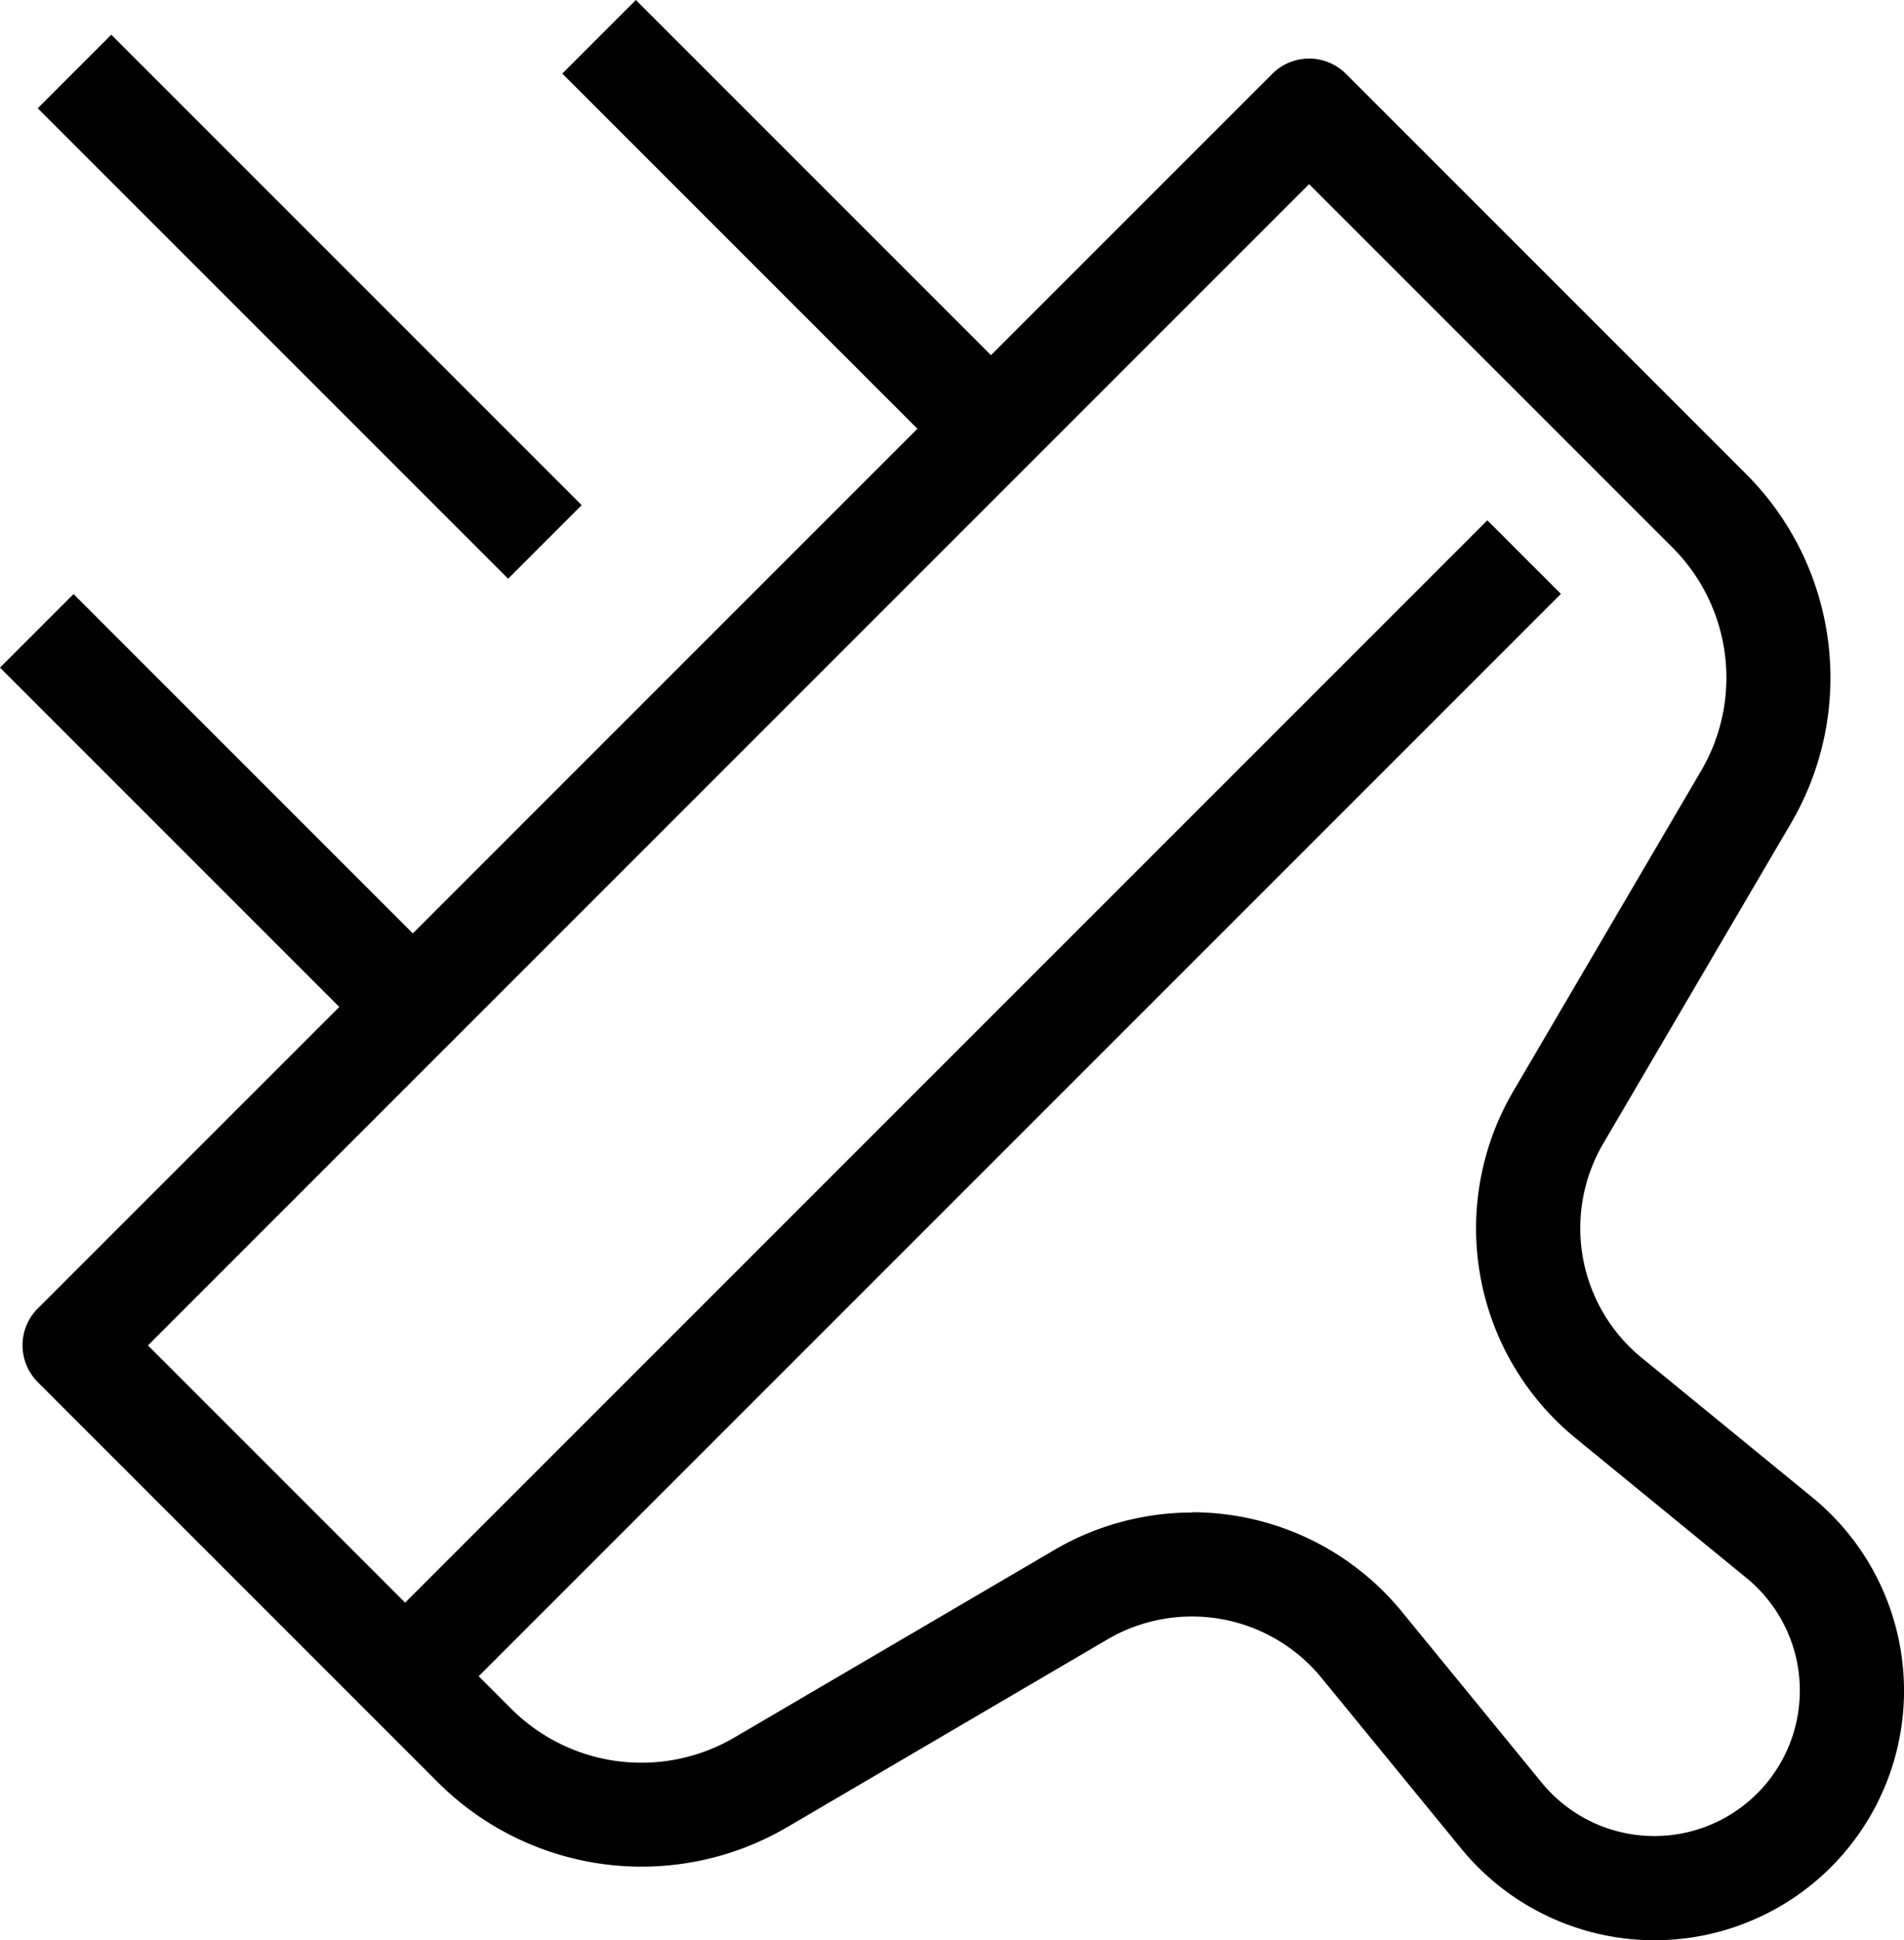
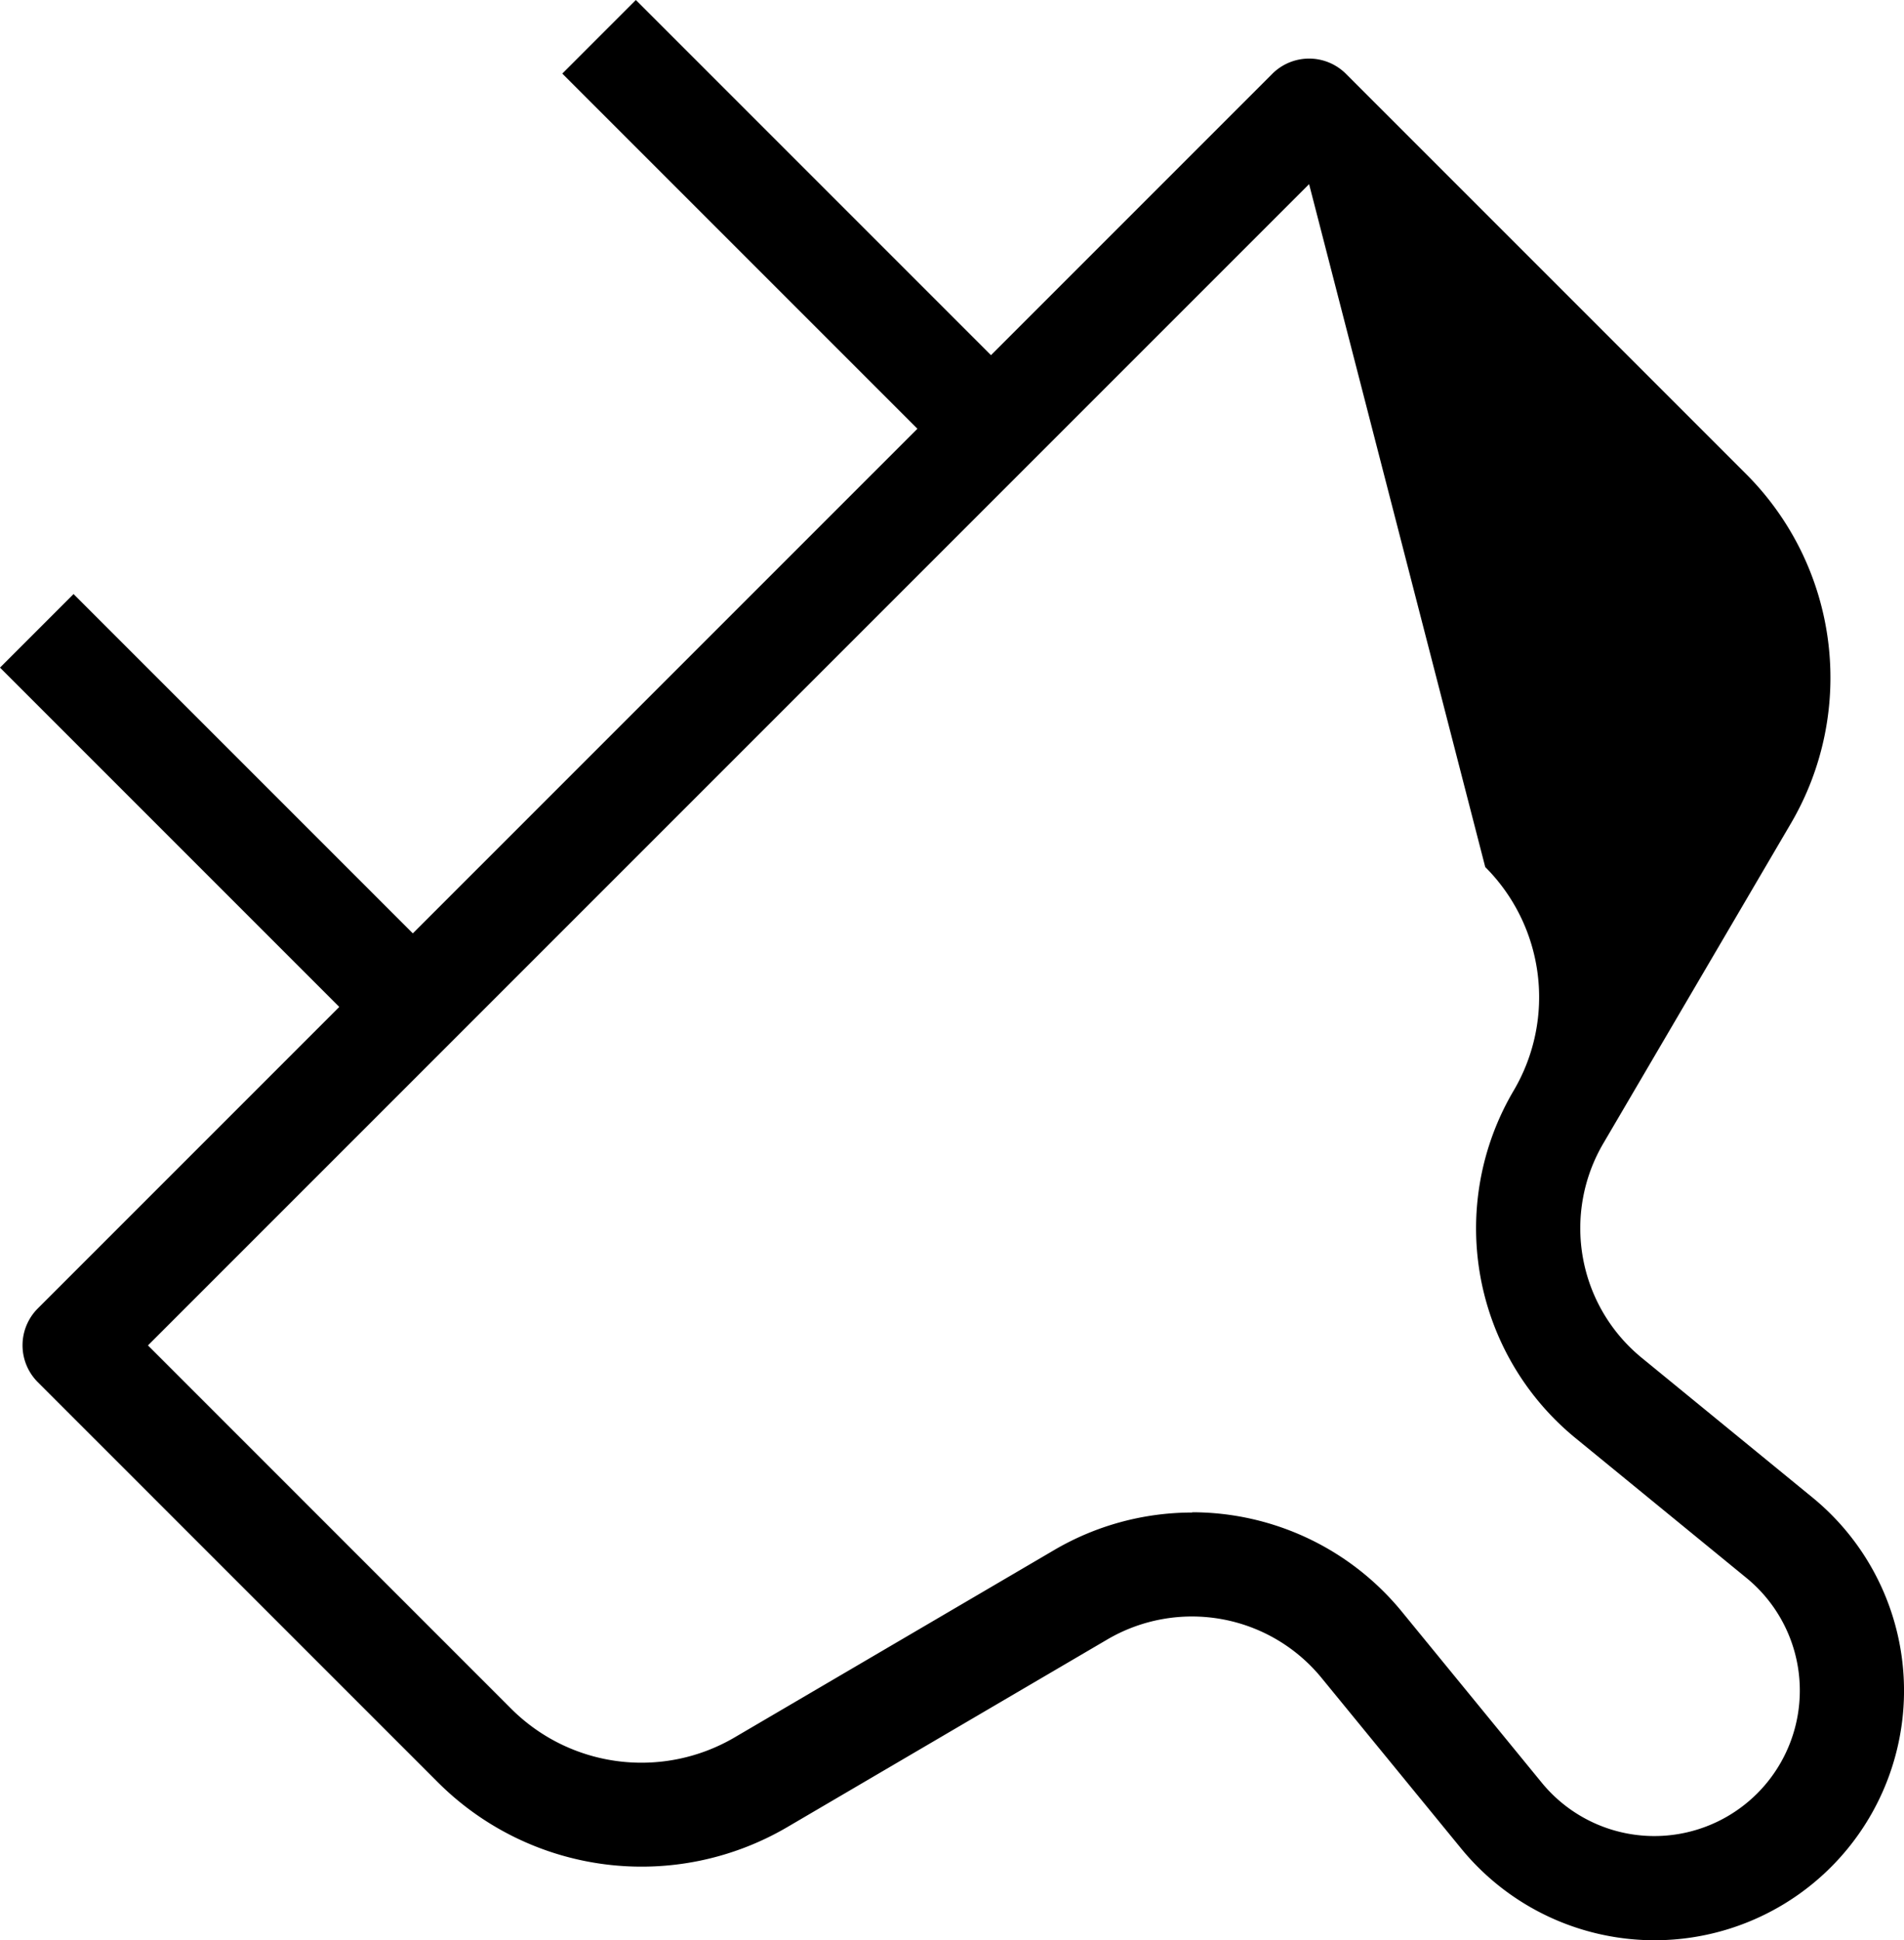
<svg xmlns="http://www.w3.org/2000/svg" width="65.755" height="67" viewBox="0 0 65.755 67">
  <defs>
    <clipPath id="clip-path">
      <rect id="Rechteck_378" data-name="Rechteck 378" width="65.755" height="67" fill="none" />
    </clipPath>
  </defs>
  <g id="Gruppe_13" data-name="Gruppe 13" transform="translate(0 0)">
    <g id="Gruppe_12" data-name="Gruppe 12" transform="translate(0 0)" clip-path="url(#clip-path)">
-       <path id="Pfad_196" data-name="Pfad 196" d="M57.006,66.666c-.141,0-.284,0-.426-.011a8.633,8.633,0,0,1-6.241-3.15l-4.812-5.88a5.782,5.782,0,0,0-7.435-1.333L27.061,62.759a9.952,9.952,0,0,1-12.067-1.548L1.175,47.392a1.8,1.8,0,0,1,0-2.541L43.812,2.214a1.8,1.8,0,0,1,2.541,0L60.172,16.033A9.95,9.95,0,0,1,61.721,28.1L55.253,39.132a5.783,5.783,0,0,0,1.334,7.436l5.88,4.81a8.618,8.618,0,0,1-5.461,15.288M41.047,51.887A9.364,9.364,0,0,1,48.31,55.35l4.81,5.879a5.024,5.024,0,1,0,7.071-7.07L54.31,49.348a9.358,9.358,0,0,1-2.156-12.034l6.467-11.032a6.356,6.356,0,0,0-.989-7.708L45.082,6.025l-40.1,40.1,12.548,12.55a6.36,6.36,0,0,0,7.709.988l11.032-6.467a9.419,9.419,0,0,1,4.771-1.3" transform="translate(0.128 0.334)" />
-       <rect id="Rechteck_374" data-name="Rechteck 374" width="54.645" height="3.593" transform="translate(12.726 56.607) rotate(-45)" />
-       <rect id="Rechteck_375" data-name="Rechteck 375" width="3.593" height="22.974" transform="translate(1.303 3.739) rotate(-45)" />
+       <path id="Pfad_196" data-name="Pfad 196" d="M57.006,66.666c-.141,0-.284,0-.426-.011a8.633,8.633,0,0,1-6.241-3.15l-4.812-5.88a5.782,5.782,0,0,0-7.435-1.333L27.061,62.759a9.952,9.952,0,0,1-12.067-1.548L1.175,47.392a1.8,1.8,0,0,1,0-2.541L43.812,2.214a1.8,1.8,0,0,1,2.541,0L60.172,16.033A9.95,9.95,0,0,1,61.721,28.1L55.253,39.132a5.783,5.783,0,0,0,1.334,7.436l5.88,4.81a8.618,8.618,0,0,1-5.461,15.288M41.047,51.887A9.364,9.364,0,0,1,48.31,55.35l4.81,5.879a5.024,5.024,0,1,0,7.071-7.07L54.31,49.348a9.358,9.358,0,0,1-2.156-12.034a6.356,6.356,0,0,0-.989-7.708L45.082,6.025l-40.1,40.1,12.548,12.55a6.36,6.36,0,0,0,7.709.988l11.032-6.467a9.419,9.419,0,0,1,4.771-1.3" transform="translate(0.128 0.334)" />
      <rect id="Rechteck_376" data-name="Rechteck 376" width="3.593" height="17.998" transform="translate(19.419 2.541) rotate(-45)" />
      <rect id="Rechteck_377" data-name="Rechteck 377" width="3.593" height="17.998" transform="matrix(0.707, -0.707, 0.707, 0.707, 0, 23.054)" />
    </g>
  </g>
</svg>